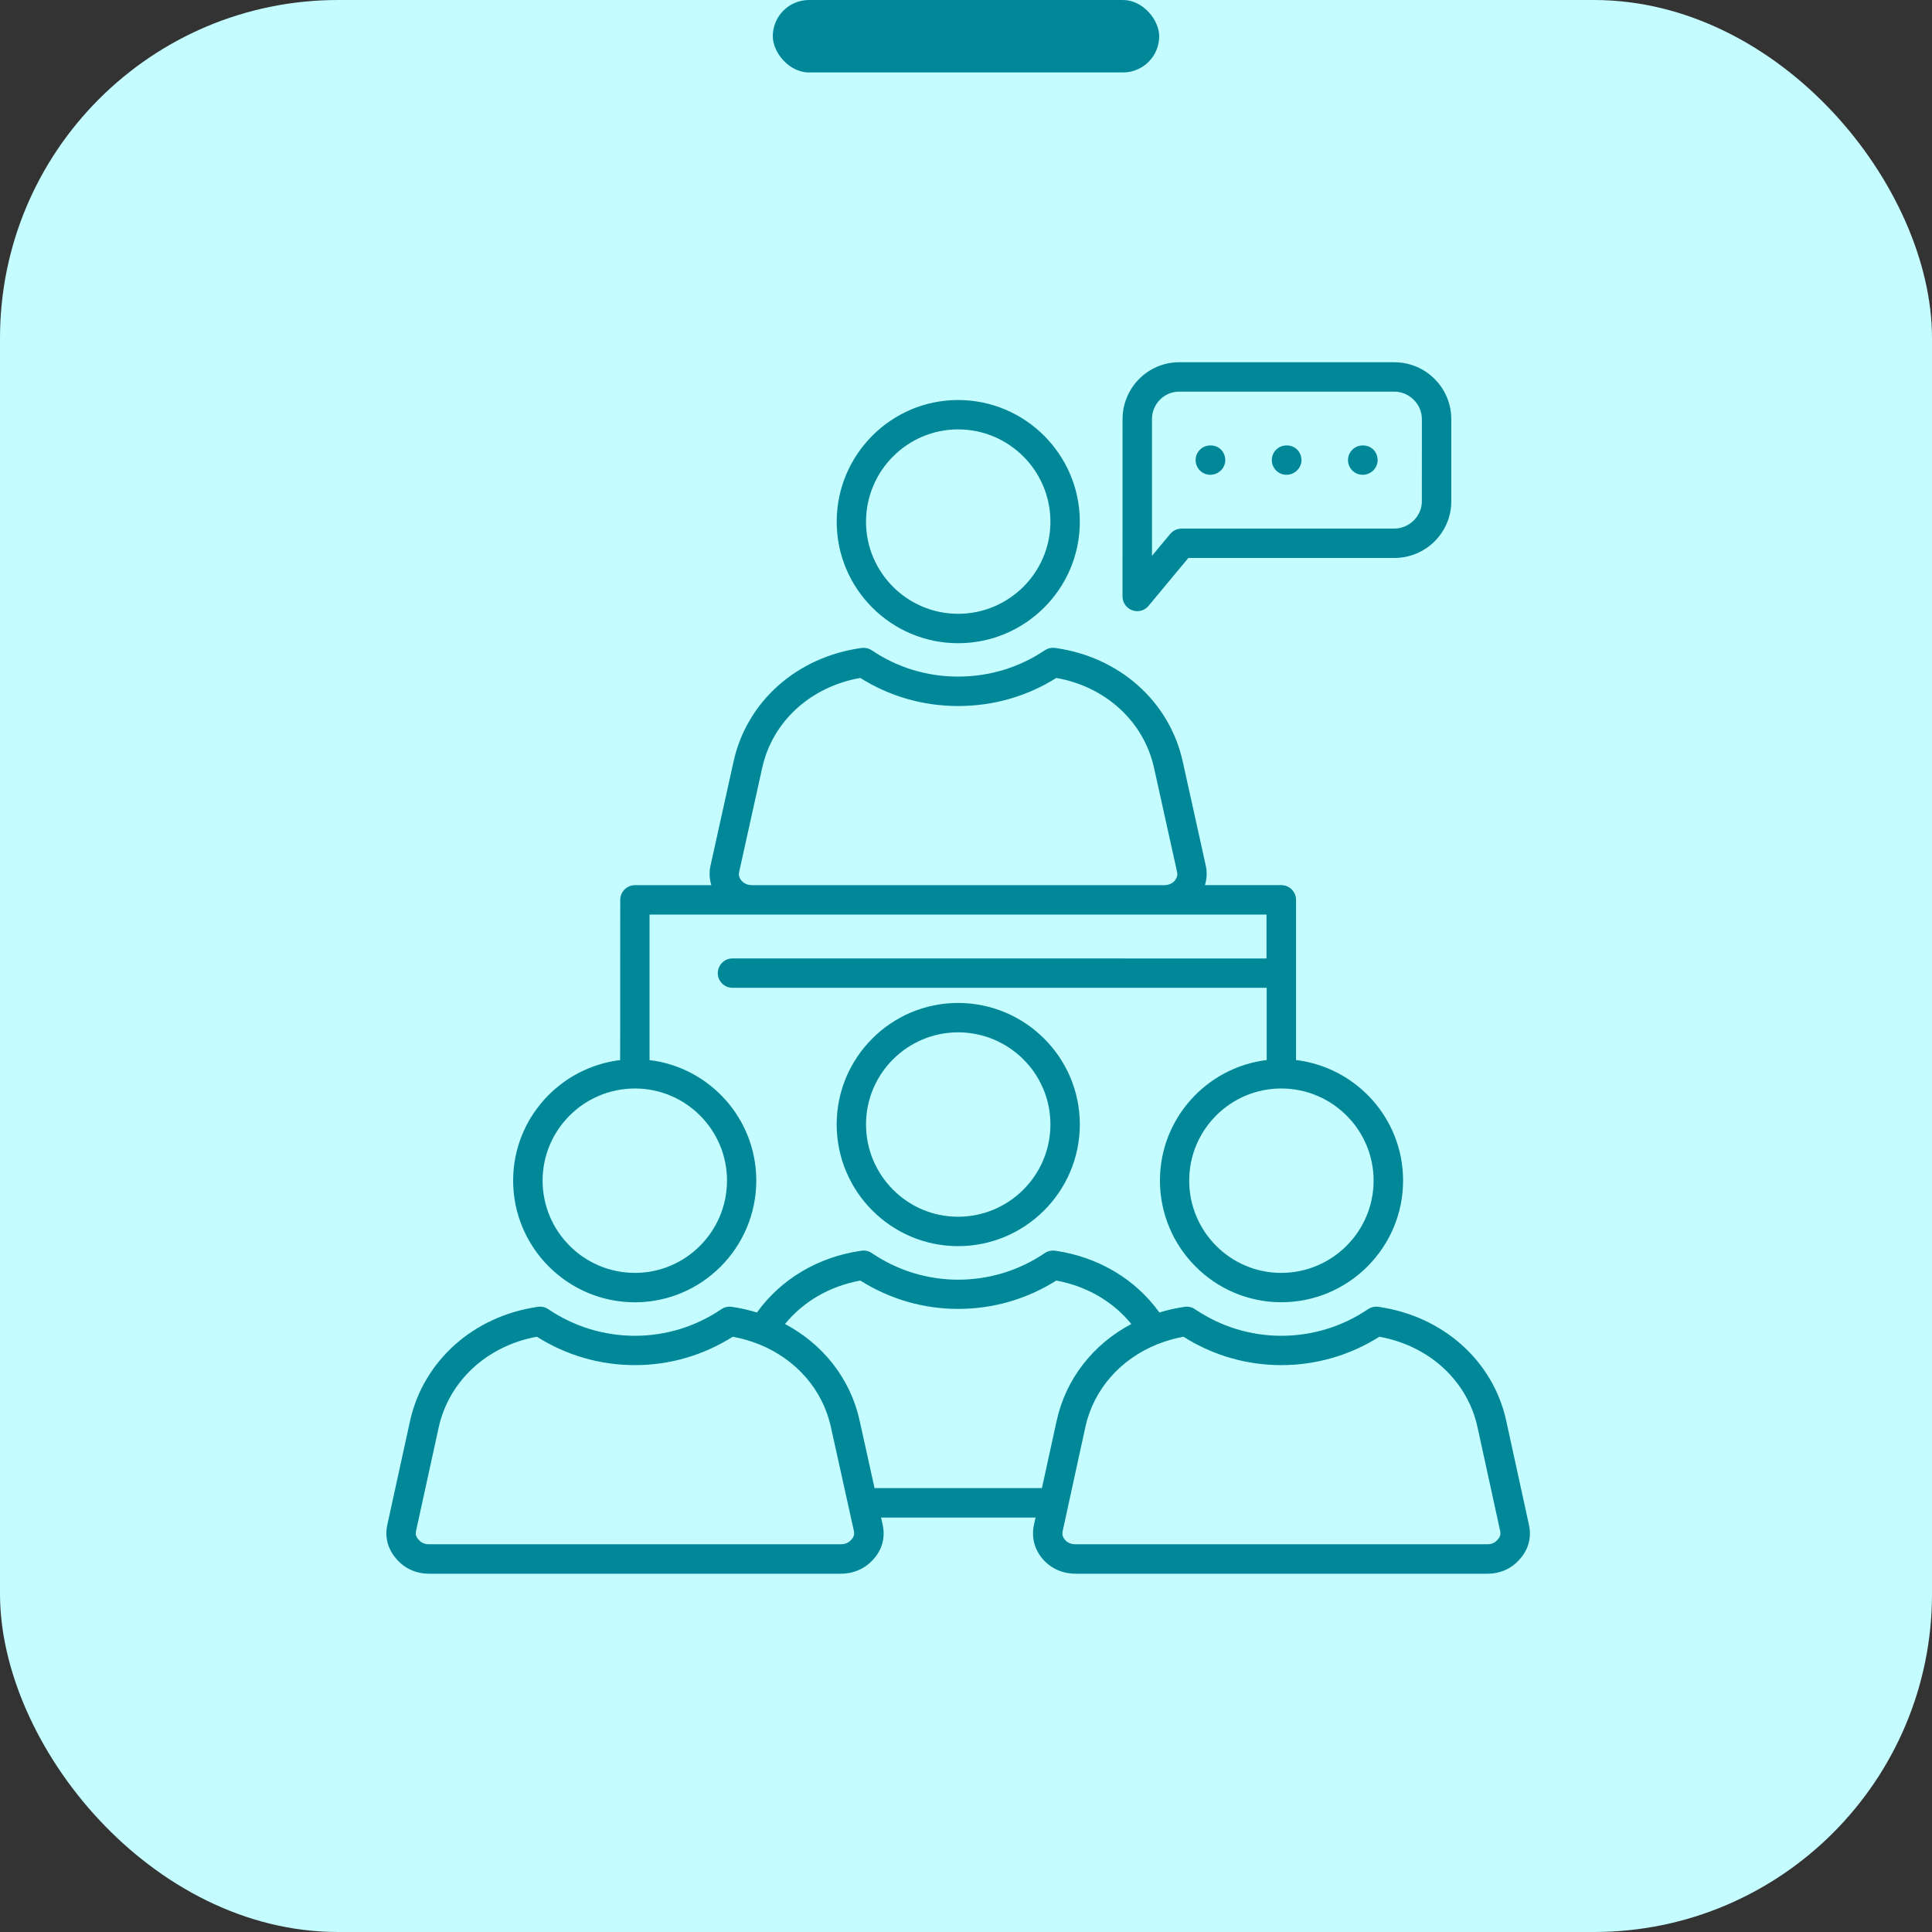
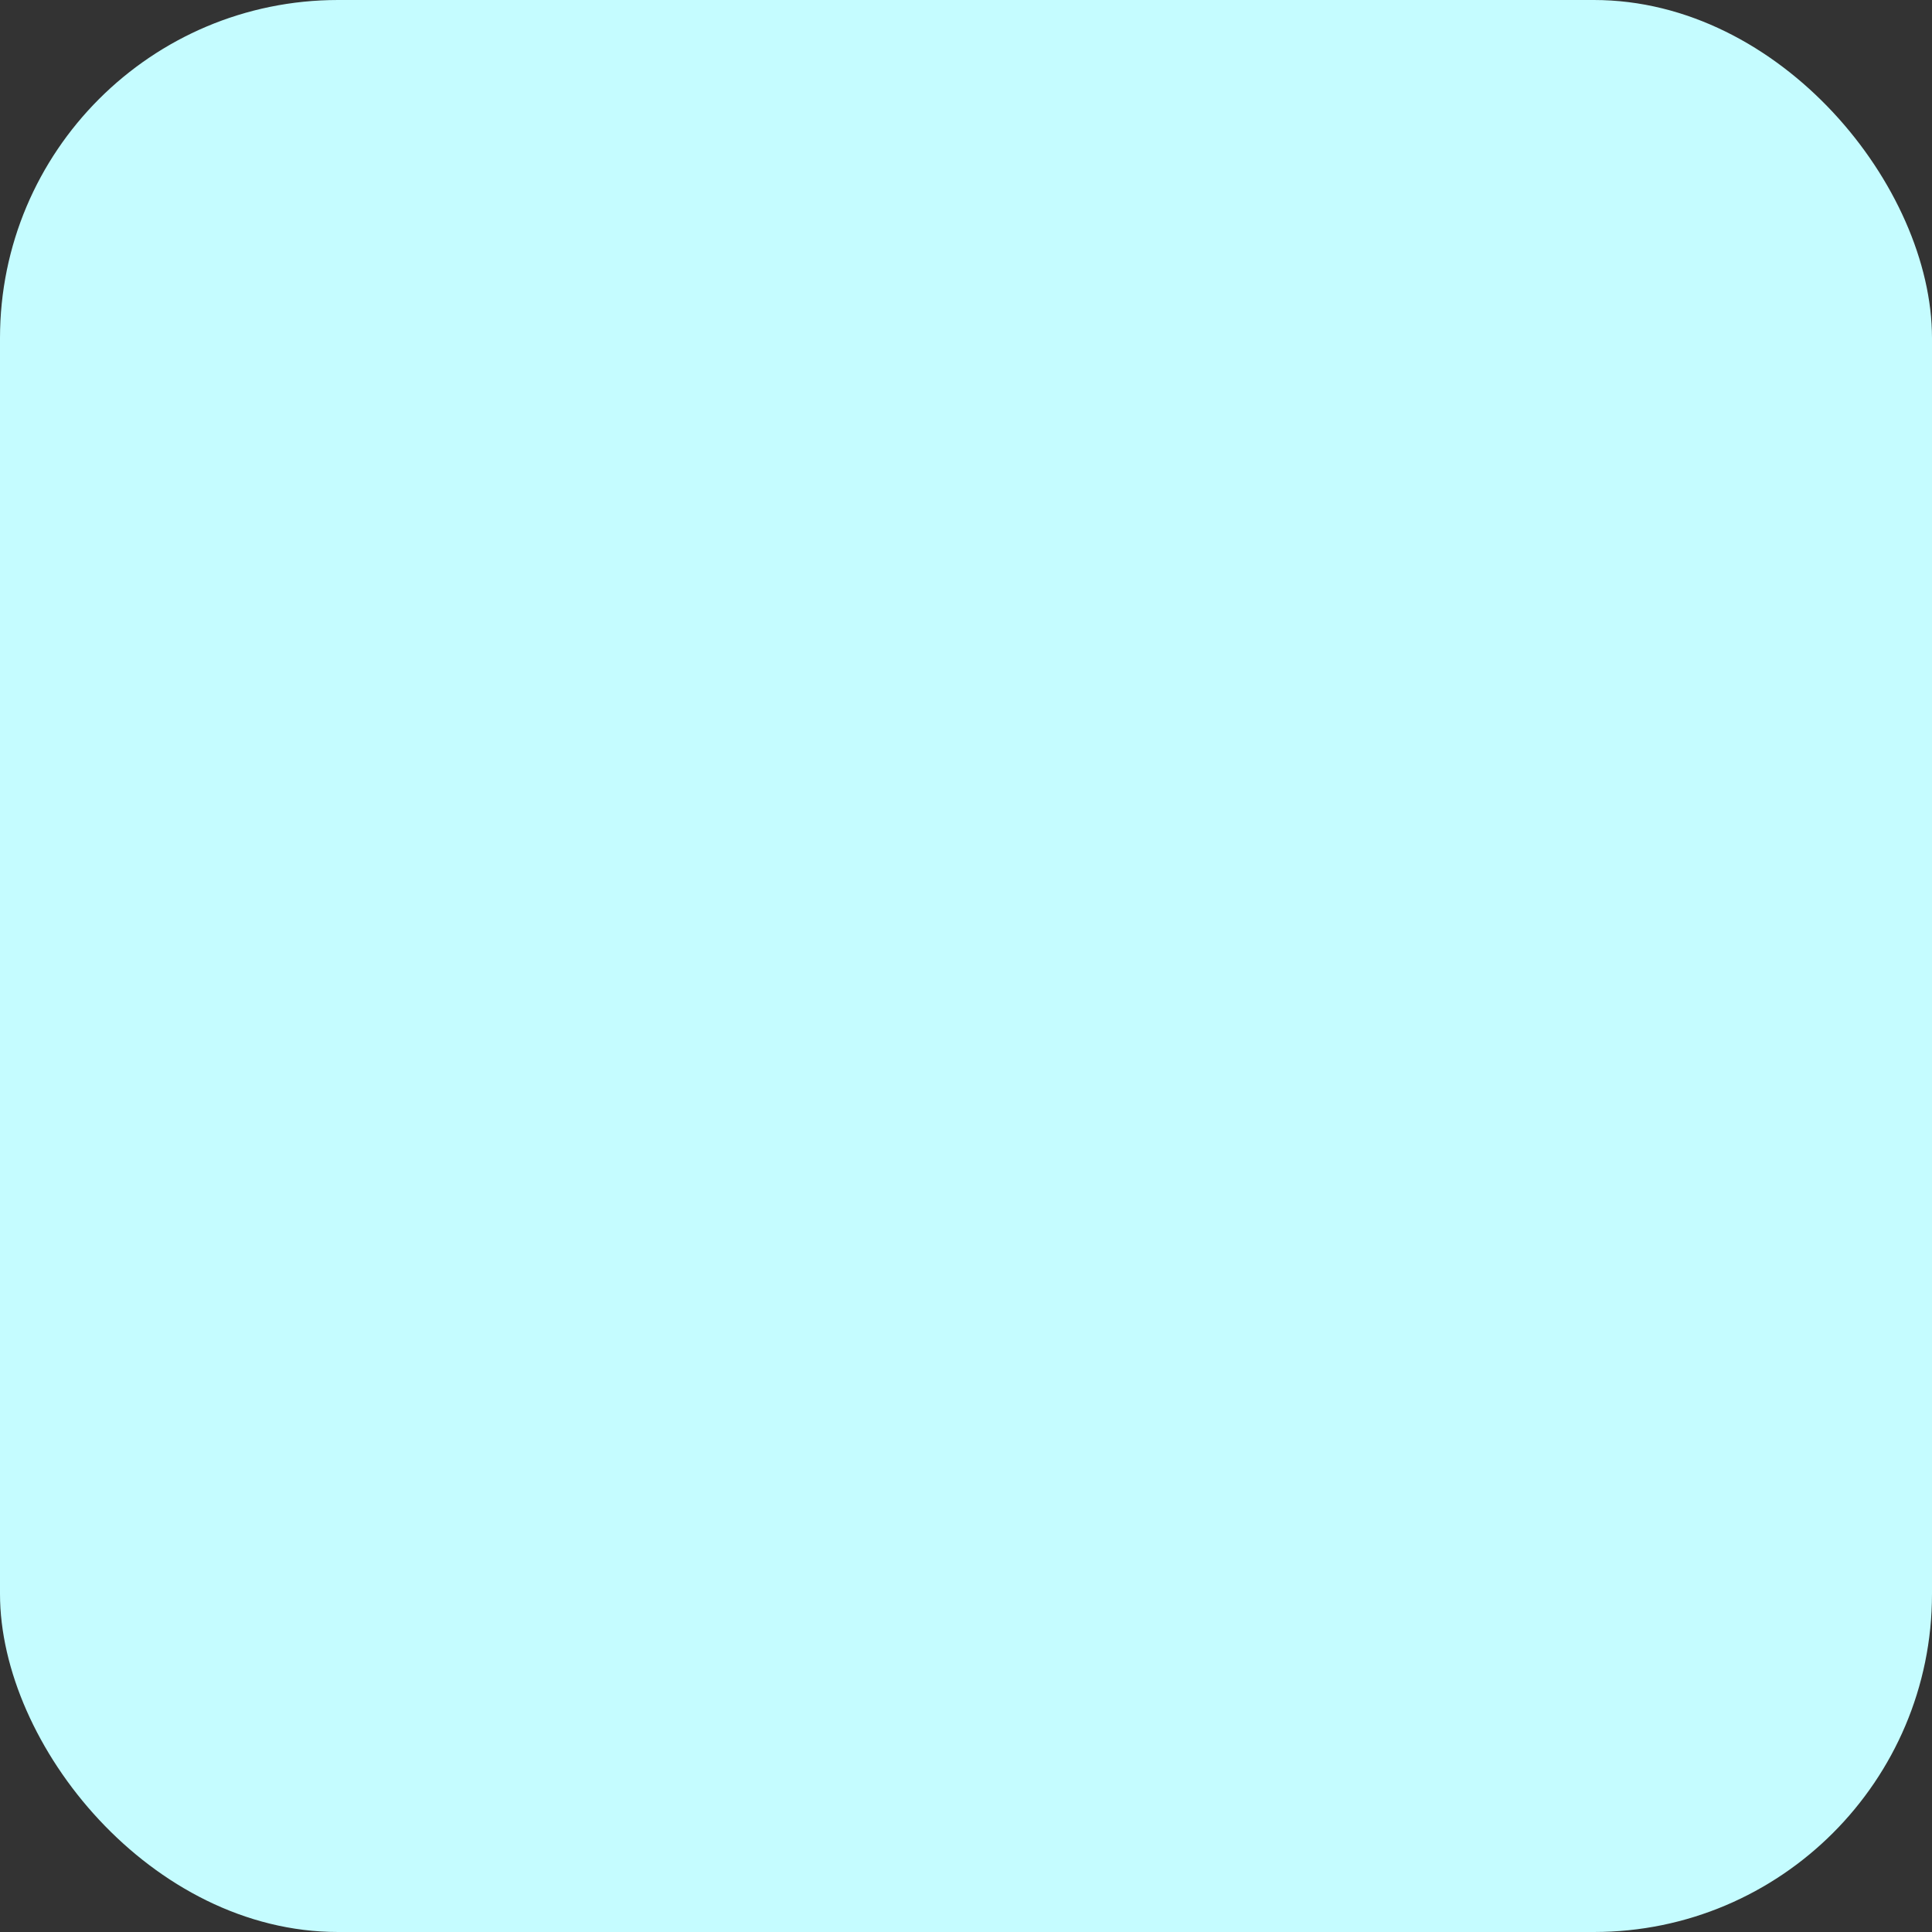
<svg xmlns="http://www.w3.org/2000/svg" width="80" height="80" viewBox="0 0 80 80" fill="none">
  <rect x="0" y="0" width="80" height="80" fill="#333333" stroke="none" />
  <rect width="80" height="80" rx="14" fill="#C5FCFF" />
-   <rect x="32" width="16" height="3" rx="1.5" fill="#008899" />
-   <path d="M57.738 23.104H49.207L47.559 25.087C47.441 25.229 47.27 25.307 47.091 25.307C47.021 25.307 46.952 25.294 46.884 25.27C46.642 25.183 46.481 24.954 46.481 24.698L46.483 17.354C46.483 16.056 47.535 15 48.826 15H57.738C59.035 15 60.094 16.056 60.094 17.354V20.761C60.094 22.052 59.038 23.104 57.738 23.104L57.738 23.104ZM58.877 17.354C58.877 16.738 58.356 16.217 57.738 16.217H48.826C48.206 16.217 47.701 16.727 47.701 17.354V23.017L48.456 22.109C48.572 21.97 48.744 21.889 48.924 21.889L57.737 21.887C58.354 21.887 58.876 21.371 58.876 20.761L58.877 17.354ZM57.045 19.052C57.045 18.717 56.786 18.445 56.449 18.445H56.425C56.09 18.445 55.818 18.717 55.818 19.052C55.818 19.387 56.09 19.66 56.425 19.66C56.763 19.66 57.045 19.387 57.045 19.052ZM53.891 19.052C53.891 18.717 53.629 18.445 53.294 18.445H53.27C52.935 18.445 52.663 18.717 52.663 19.052C52.663 19.387 52.935 19.66 53.27 19.66C53.605 19.66 53.891 19.387 53.891 19.052ZM50.736 19.052C50.736 18.717 50.475 18.445 50.139 18.445H50.115C49.78 18.445 49.508 18.717 49.508 19.052C49.508 19.387 49.78 19.66 50.115 19.66C50.451 19.66 50.736 19.387 50.736 19.052ZM39.673 26.634C36.901 26.634 34.646 24.378 34.646 21.604C34.646 18.826 36.901 16.564 39.673 16.564C42.451 16.564 44.713 18.826 44.713 21.604C44.713 24.378 42.453 26.634 39.673 26.634ZM39.673 17.78C37.572 17.78 35.86 19.496 35.86 21.604C35.86 23.705 37.57 25.416 39.673 25.416C41.78 25.416 43.496 23.707 43.496 21.604C43.496 19.496 41.782 17.78 39.673 17.78ZM36.1 26.929C37.152 27.641 38.386 28.016 39.673 28.016C40.968 28.016 42.207 27.639 43.259 26.929C43.383 26.847 43.533 26.81 43.683 26.829C46.35 27.195 48.43 29.044 48.976 31.541L49.928 35.839C49.989 36.115 49.973 36.39 49.893 36.651H53.056C53.392 36.651 53.666 36.923 53.666 37.261V43.894C56.159 44.195 58.099 46.315 58.099 48.882C58.099 51.66 55.837 53.923 53.058 53.923C50.287 53.923 48.031 51.661 48.031 48.882C48.031 46.315 49.965 44.197 52.451 43.894V40.903H30.332C29.994 40.903 29.722 40.63 29.722 40.295C29.722 39.96 29.994 39.686 30.332 39.686L52.444 39.688V37.87H26.896V43.896C29.383 44.196 31.316 46.317 31.316 48.884C31.316 51.662 29.06 53.925 26.289 53.925C23.511 53.925 21.248 51.662 21.248 48.884C21.248 46.317 23.188 44.197 25.679 43.896L25.683 37.262C25.683 36.927 25.956 36.653 26.293 36.653H29.454C29.376 36.391 29.359 36.117 29.422 35.84L30.373 31.543C30.92 29.045 33.003 27.195 35.679 26.831C35.825 26.811 35.975 26.846 36.099 26.929L36.1 26.929ZM49.242 48.885C49.242 50.995 50.951 52.708 53.054 52.708C55.162 52.708 56.878 50.992 56.878 48.885C56.878 46.784 55.162 45.072 53.054 45.072C50.951 45.072 49.242 46.782 49.242 48.885ZM22.468 48.885C22.468 50.995 24.184 52.708 26.292 52.708C28.393 52.708 30.104 50.992 30.104 48.885C30.104 46.784 28.395 45.072 26.292 45.072C24.184 45.072 22.468 46.782 22.468 48.885ZM31.559 31.804L30.607 36.104C30.588 36.189 30.579 36.32 30.705 36.468C30.818 36.592 30.966 36.653 31.158 36.653H48.189C48.38 36.653 48.528 36.592 48.633 36.479C48.768 36.322 48.759 36.189 48.74 36.104L47.788 31.804C47.366 29.879 45.787 28.434 43.739 28.072C42.53 28.834 41.132 29.235 39.676 29.235C38.226 29.235 36.83 28.834 35.624 28.072C33.564 28.434 31.981 29.877 31.559 31.804H31.559ZM16.039 63.135L16.98 58.833C17.537 56.342 19.616 54.489 22.281 54.112C22.431 54.093 22.584 54.126 22.708 54.213C23.77 54.931 25.009 55.312 26.294 55.312C27.57 55.312 28.806 54.931 29.867 54.213C29.991 54.128 30.143 54.093 30.293 54.112C30.655 54.165 31.005 54.243 31.343 54.348C32.334 52.967 33.882 52.04 35.676 51.789C35.826 51.767 35.976 51.802 36.102 51.889C37.165 52.608 38.399 52.989 39.675 52.989C40.96 52.989 42.199 52.608 43.261 51.889C43.385 51.804 43.54 51.77 43.688 51.789C45.473 52.042 47.019 52.969 48.008 54.348C48.345 54.243 48.696 54.165 49.057 54.112C49.207 54.093 49.358 54.126 49.484 54.213C50.546 54.931 51.781 55.312 53.057 55.312C54.341 55.312 55.58 54.931 56.643 54.213C56.767 54.128 56.921 54.093 57.069 54.112C59.747 54.491 61.829 56.346 62.371 58.837L63.309 63.135C63.425 63.658 63.29 64.165 62.935 64.557C62.591 64.955 62.123 65.164 61.583 65.164H44.541C44.002 65.164 43.516 64.949 43.176 64.555C42.83 64.152 42.702 63.647 42.815 63.137L42.88 62.839H36.483L36.549 63.135C36.664 63.657 36.529 64.165 36.174 64.557C35.834 64.949 35.351 65.164 34.811 65.164H17.77C17.236 65.164 16.757 64.949 16.429 64.568C16.061 64.163 15.924 63.653 16.039 63.135L16.039 63.135ZM44.095 63.757C44.204 63.884 44.35 63.945 44.539 63.945H61.581C61.768 63.945 61.901 63.888 62.02 63.746C62.116 63.64 62.149 63.529 62.118 63.394L61.18 59.094C60.76 57.173 59.177 55.723 57.117 55.351C55.9 56.12 54.5 56.527 53.054 56.527C51.617 56.527 50.222 56.122 49.005 55.351C48.654 55.414 48.321 55.51 48.001 55.634C47.981 55.643 47.962 55.651 47.94 55.656C46.412 56.263 45.284 57.52 44.942 59.094L44.236 62.327C44.234 62.344 44.23 62.362 44.226 62.379L44.004 63.394C43.971 63.531 44.004 63.649 44.095 63.757L44.095 63.757ZM43.144 61.619L43.753 58.835C44.134 57.086 45.275 55.656 46.845 54.824C46.089 53.894 44.996 53.254 43.736 53.026C42.519 53.794 41.121 54.199 39.675 54.199C38.238 54.199 36.843 53.794 35.626 53.026C34.361 53.254 33.263 53.894 32.505 54.824C34.075 55.656 35.216 57.086 35.597 58.833L36.213 61.619H43.144ZM17.334 63.757C17.443 63.884 17.585 63.945 17.765 63.945H34.807C34.996 63.945 35.142 63.884 35.26 63.746C35.355 63.64 35.388 63.529 35.358 63.394L34.406 59.094C34.064 57.526 32.945 56.272 31.425 55.662C31.419 55.66 31.412 55.658 31.406 55.656C31.068 55.523 30.716 55.419 30.343 55.351C29.126 56.12 27.731 56.527 26.294 56.527C24.848 56.527 23.448 56.122 22.231 55.351C20.18 55.723 18.597 57.173 18.168 59.094L17.227 63.396C17.197 63.529 17.23 63.64 17.334 63.757L17.334 63.757ZM44.713 46.559C44.713 49.338 42.451 51.6 39.672 51.6C36.901 51.6 34.645 49.338 34.645 46.559C34.645 43.786 36.901 41.53 39.672 41.53C42.453 41.532 44.713 43.786 44.713 46.559ZM35.86 46.559C35.86 48.667 37.569 50.383 39.672 50.383C41.78 50.383 43.496 48.667 43.496 46.559C43.496 44.456 41.78 42.747 39.672 42.747C37.571 42.747 35.86 44.459 35.86 46.559Z" fill="#008899" />
</svg>